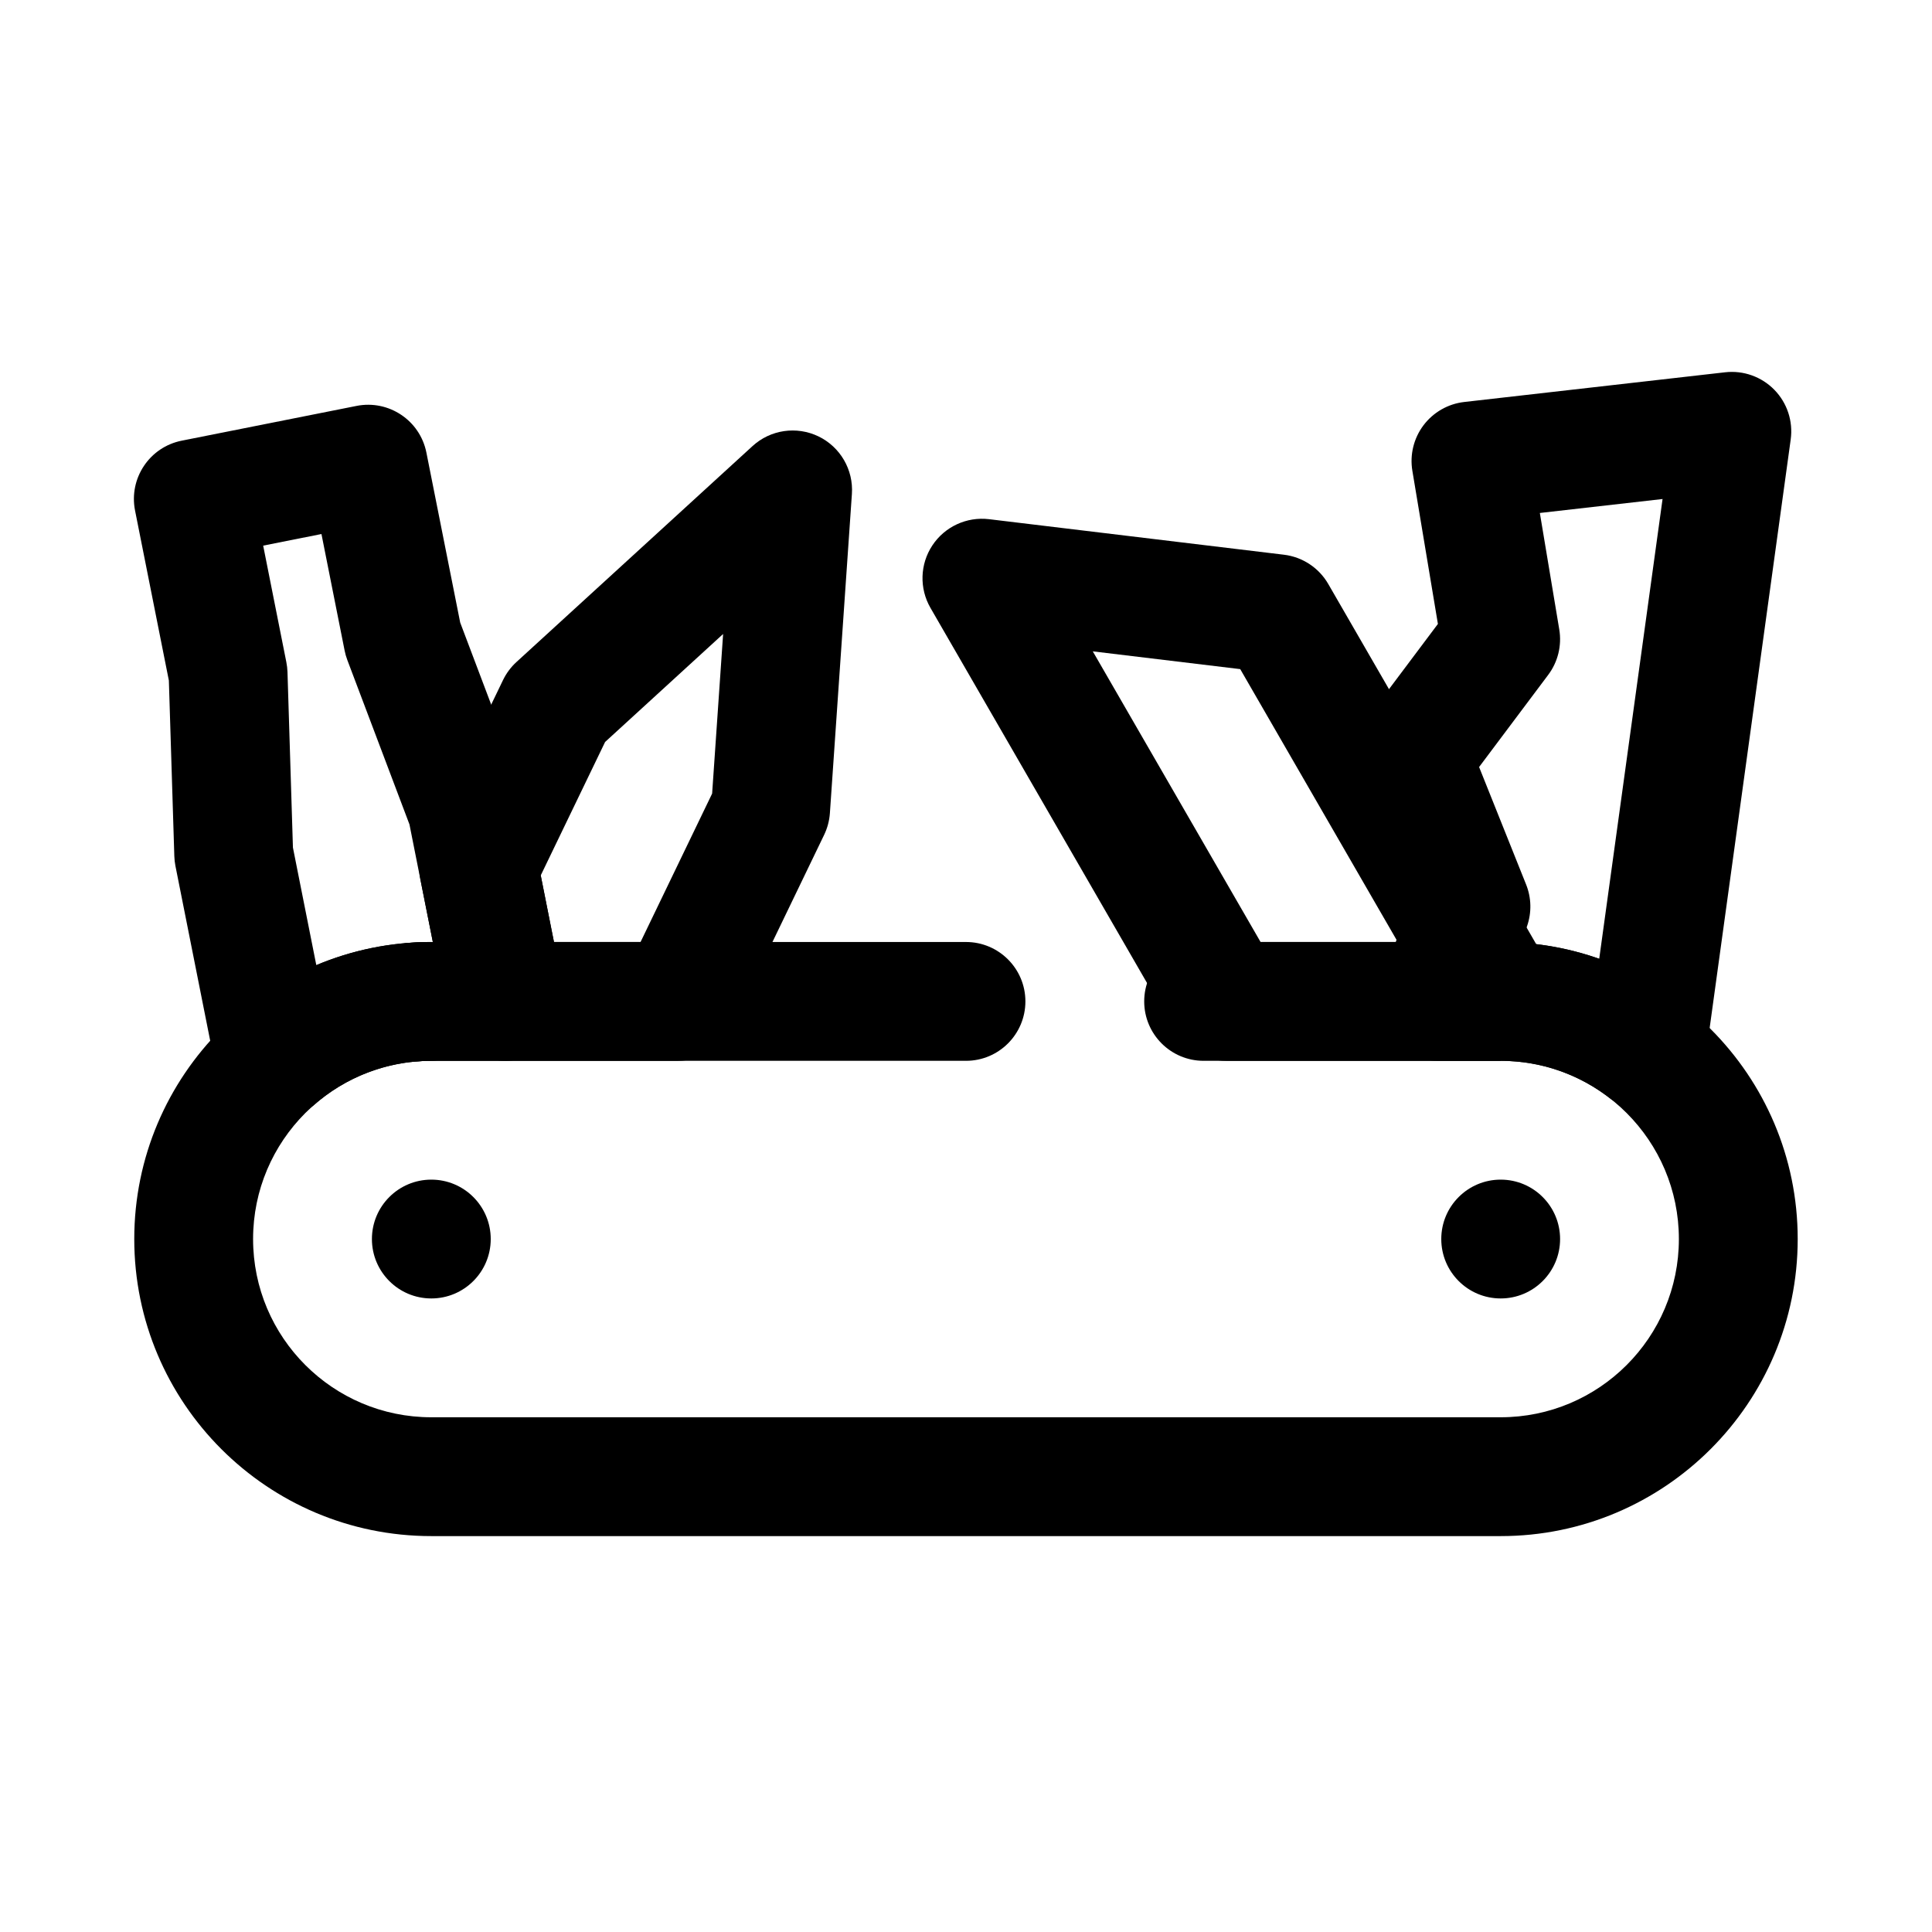
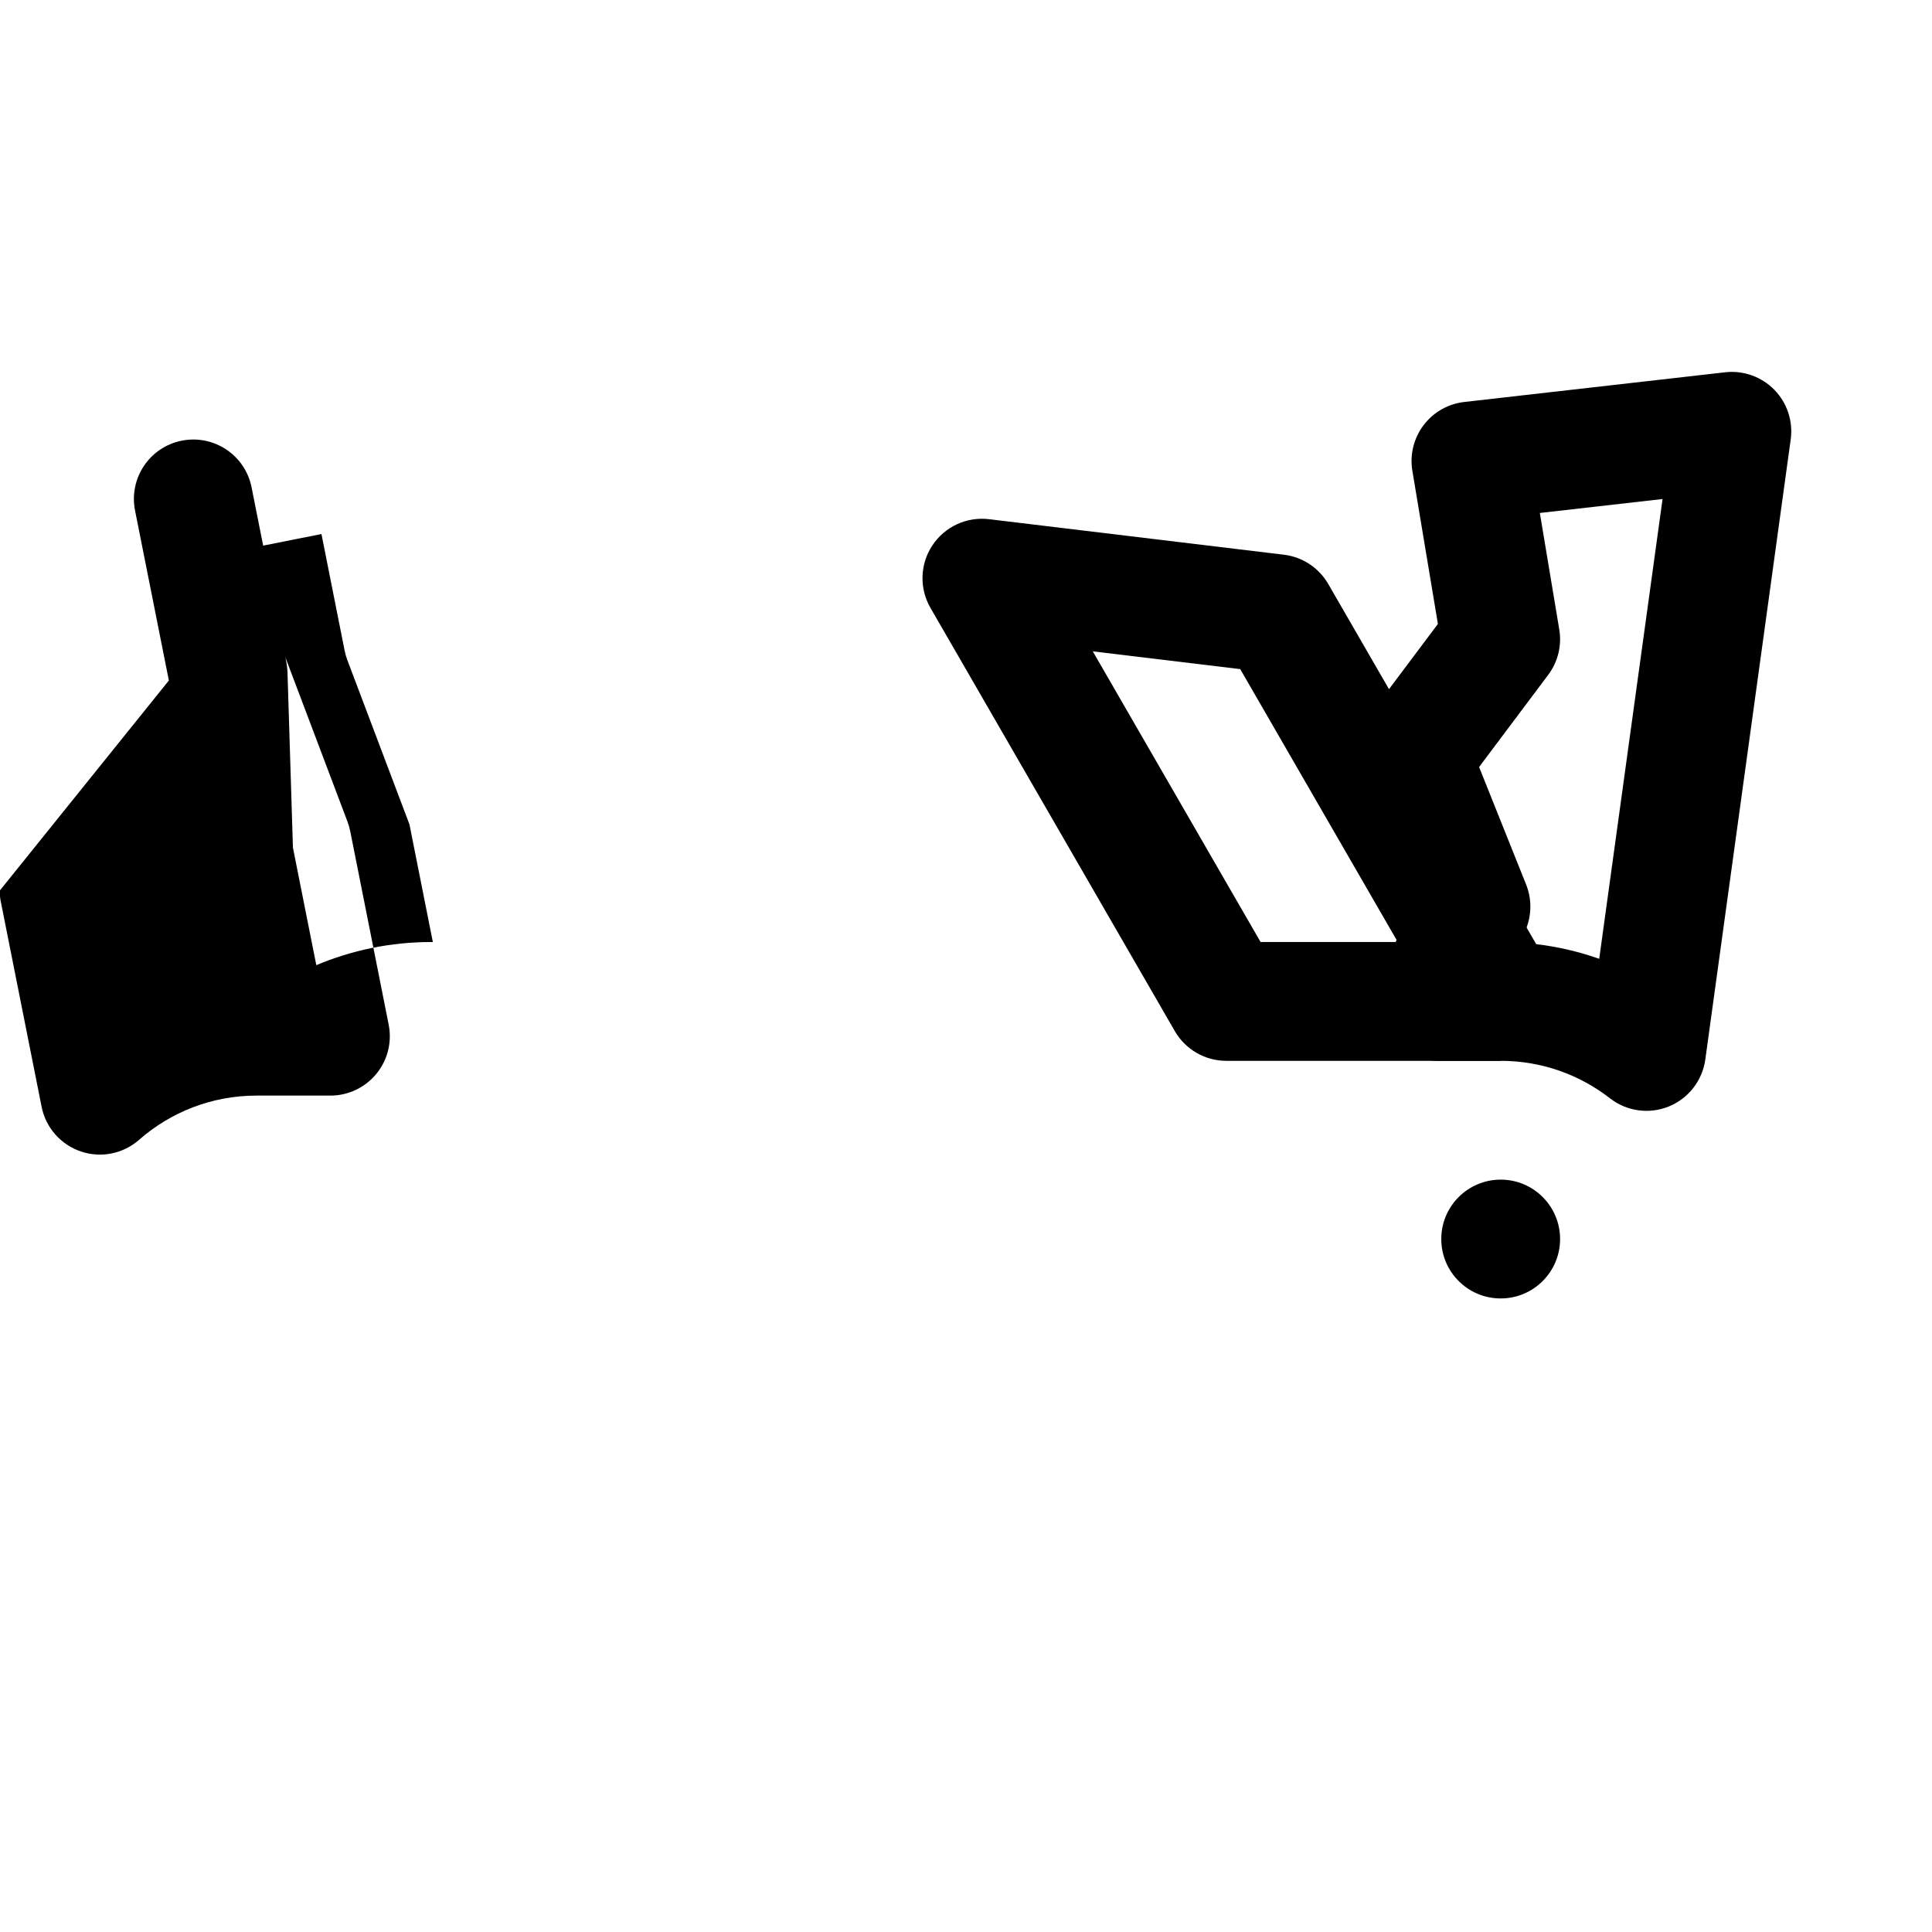
<svg xmlns="http://www.w3.org/2000/svg" fill="#000000" width="800px" height="800px" version="1.1" viewBox="144 144 512 512">
  <g fill-rule="evenodd">
-     <path d="m274.05 472.36c0 8.695-7.051 15.742-15.746 15.742-8.695 0-15.742-7.047-15.742-15.742 0-8.695 7.047-15.746 15.742-15.746 8.695 0 15.746 7.051 15.746 15.746" />
    <path d="m557.44 472.36c0 8.695-7.047 15.742-15.742 15.742-8.695 0-15.746-7.047-15.746-15.742 0-8.695 7.051-15.746 15.746-15.746 8.695 0 15.742 7.051 15.742 15.746" />
-     <path d="m400 393.64h-141.7c-43.445 0-78.719 35.277-78.719 78.719 0 43.445 35.273 78.723 78.719 78.723h283.39c43.445 0 78.719-35.277 78.719-78.723 0-43.441-35.273-78.719-78.719-78.719h-78.719c-8.691 0-15.746 7.055-15.746 15.742 0 8.691 7.055 15.746 15.746 15.746h78.719c26.062 0 47.23 21.16 47.23 47.23 0 26.074-21.168 47.234-47.23 47.234h-283.39c-26.062 0-47.23-21.16-47.23-47.234 0-26.07 21.168-47.23 47.23-47.23h141.7c8.688 0 15.742-7.055 15.742-15.746 0-8.688-7.055-15.742-15.742-15.742z" />
    <path d="m455.34 417.26c2.816 4.863 8.012 7.871 13.633 7.871h72.723v-15.742 7.887-15.758h13.633l-59.324-102.75c-2.477-4.293-6.832-7.164-11.75-7.762l-78.156-9.418c-5.918-0.707-11.734 1.984-15.02 6.961-3.289 4.977-3.477 11.383-0.496 16.547zm22.727-23.617h36.359l-41.754-72.32-39.074-4.707z" />
    <path d="m525.06 309.35-6.769-40.586c-0.711-4.262 0.359-8.621 2.957-12.07 2.598-3.445 6.504-5.676 10.793-6.164l69.133-7.871c4.832-0.551 9.645 1.164 13.043 4.637 3.402 3.481 5 8.336 4.34 13.152l-22.633 164.34c-0.773 5.57-4.457 10.312-9.668 12.438-5.211 2.117-11.16 1.297-15.602-2.168-8-6.227-18.051-9.926-28.961-9.926h-16.609c-5.094 0-9.871-2.473-12.832-6.621-2.953-4.156-3.707-9.484-2.039-14.293l6.809-19.578-13.562-33.898c-2.039-5.102-1.277-10.902 2.023-15.293zm42.75 88.734 16.785-121.84-32.52 3.699 5.148 30.875c0.707 4.242-0.355 8.598-2.938 12.035l-18.309 24.414 12.461 31.141c1.41 3.527 1.496 7.438 0.25 11.02l-1.535 4.41c7.195 0.488 14.125 1.949 20.656 4.25z" />
-     <path d="m188.75 324.34-8.961-45.043c-1.691-8.535 3.844-16.824 12.375-18.516l46.328-9.211c8.523-1.691 16.816 3.844 18.508 12.375l8.957 45.043 16.469 43.574c0.309 0.809 0.543 1.645 0.715 2.496l10.188 51.262c0.922 4.621-0.273 9.414-3.266 13.051-2.992 3.644-7.457 5.762-12.172 5.762h-19.586c-11.918 0-22.812 4.426-31.125 11.723-4.234 3.715-10.113 4.887-15.445 3.078-5.328-1.812-9.289-6.32-10.383-11.84l-10.863-54.617c-0.164-0.848-0.266-1.707-0.293-2.582zm40.438-38.816-15.445 3.07 6.141 30.883c0.172 0.855 0.266 1.715 0.301 2.582l1.445 46.562 6.195 31.156c9.375-3.949 19.672-6.133 30.48-6.133h0.402l-6.195-31.164-16.469-43.57c-0.305-0.812-0.551-1.648-0.715-2.504z" />
-     <path d="m258.71 393.66-3.32-16.688c-0.672-3.352-0.223-6.832 1.258-9.91l20.664-42.848c0.875-1.805 2.078-3.426 3.559-4.777l62.559-57.223c4.746-4.348 11.668-5.359 17.469-2.566 5.793 2.801 9.305 8.84 8.863 15.262l-5.832 84.586c-0.141 2-0.66 3.953-1.527 5.754l-24.586 50.973c-2.629 5.449-8.141 8.91-14.184 8.91h-45.746c-3.746 0-7.234-1.32-9.965-3.559-2.684 2.207-6.109 3.527-9.848 3.559h-0.559l-0.102 0.008h-0.254 0.016v-0.008l-0.031 0.008h0.016-0.109l-0.094 0.008h-0.191l-0.078 0.008-0.125 0.008h-0.148l-0.121 0.008h-0.086l-0.086 0.008-0.141 0.008h-0.109l-0.176 0.016-0.305 0.016-0.613 0.043c-5.606 0.406-11-2.207-14.156-6.852-3.164-4.644-3.613-10.625-1.164-15.695 2.441-5.07 7.406-8.445 13.02-8.855h0.016l0.992-0.07 0.133-0.008 0.207-0.008 0.203-0.016 0.18-0.008h0.059l0.086-0.008 0.109-0.012 0.148-0.008h0.23l0.156-0.016h0.07l0.117-0.008h0.137l0.109-0.008h0.047l0.133-0.008h0.148l0.145-0.008h0.312l0.152-0.008 0.062-0.008h0.242l0.164-0.008h0.316l0.117-0.008h0.648zm-2.894 31.535h0.023zm0.574-0.031m0.258-0.008h0.023zm0.836-0.023h0.023zm0.273 0h0.023zm46.602-84.504-17.059 35.367 3.504 17.648h22.949l18.969-39.336 2.914-42.297z" />
+     <path d="m188.75 324.34-8.961-45.043c-1.691-8.535 3.844-16.824 12.375-18.516c8.523-1.691 16.816 3.844 18.508 12.375l8.957 45.043 16.469 43.574c0.309 0.809 0.543 1.645 0.715 2.496l10.188 51.262c0.922 4.621-0.273 9.414-3.266 13.051-2.992 3.644-7.457 5.762-12.172 5.762h-19.586c-11.918 0-22.812 4.426-31.125 11.723-4.234 3.715-10.113 4.887-15.445 3.078-5.328-1.812-9.289-6.32-10.383-11.84l-10.863-54.617c-0.164-0.848-0.266-1.707-0.293-2.582zm40.438-38.816-15.445 3.07 6.141 30.883c0.172 0.855 0.266 1.715 0.301 2.582l1.445 46.562 6.195 31.156c9.375-3.949 19.672-6.133 30.48-6.133h0.402l-6.195-31.164-16.469-43.57c-0.305-0.812-0.551-1.648-0.715-2.504z" />
  </g>
</svg>